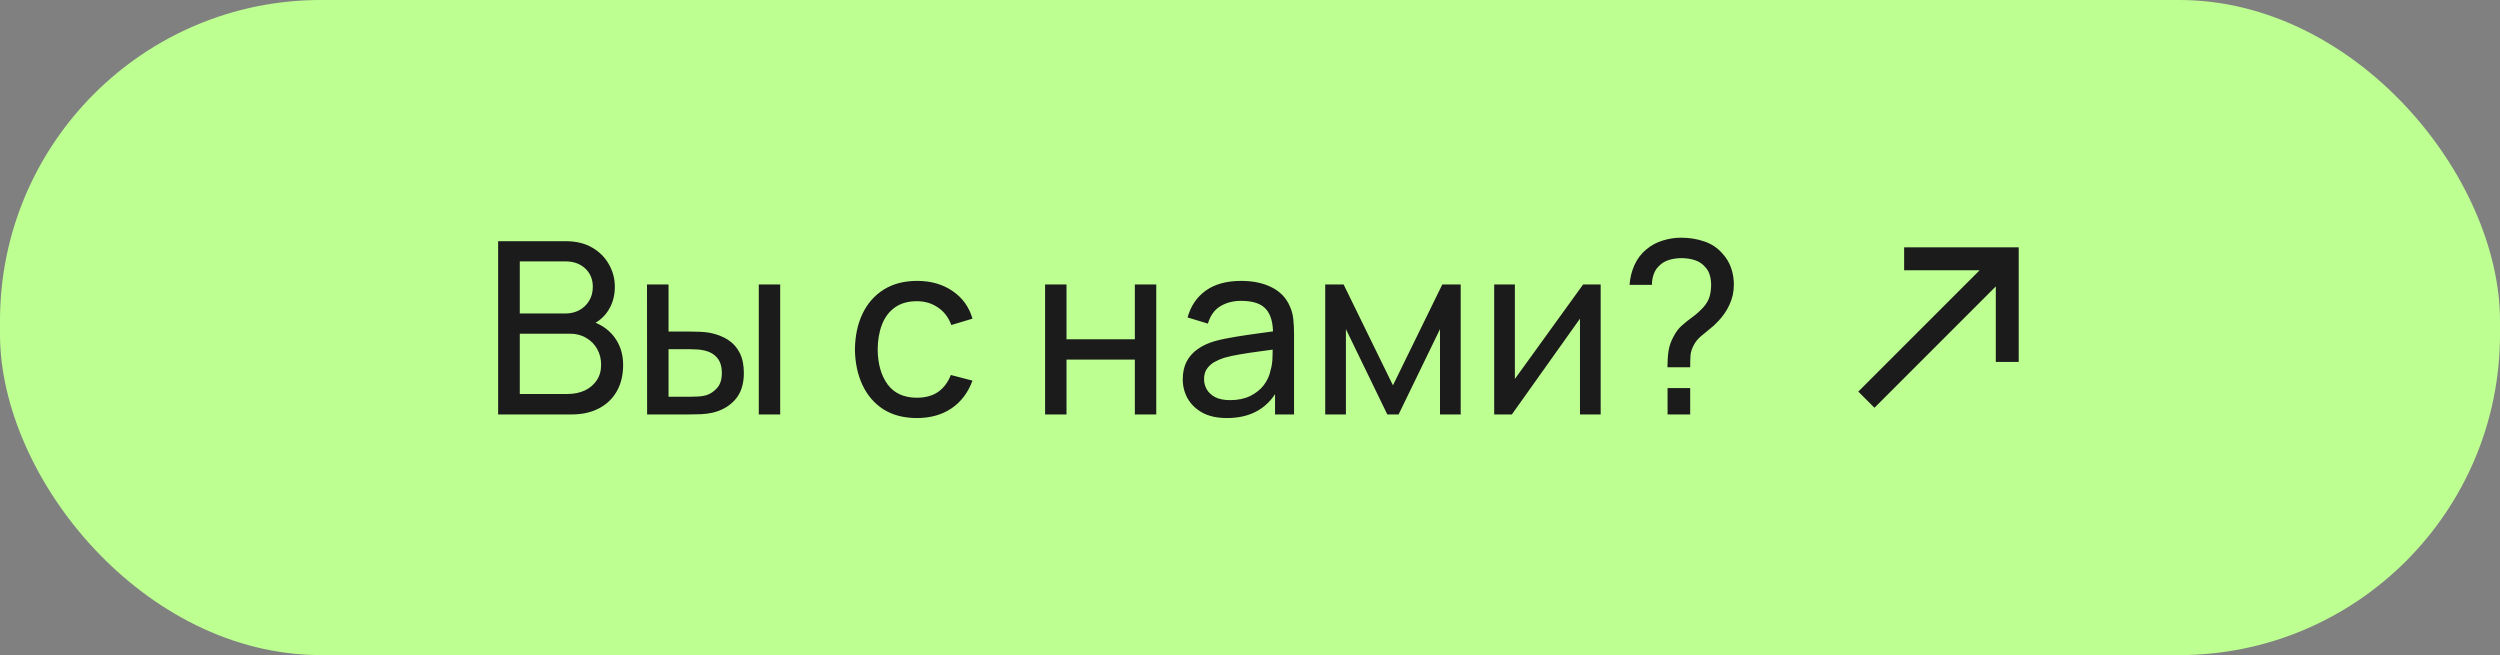
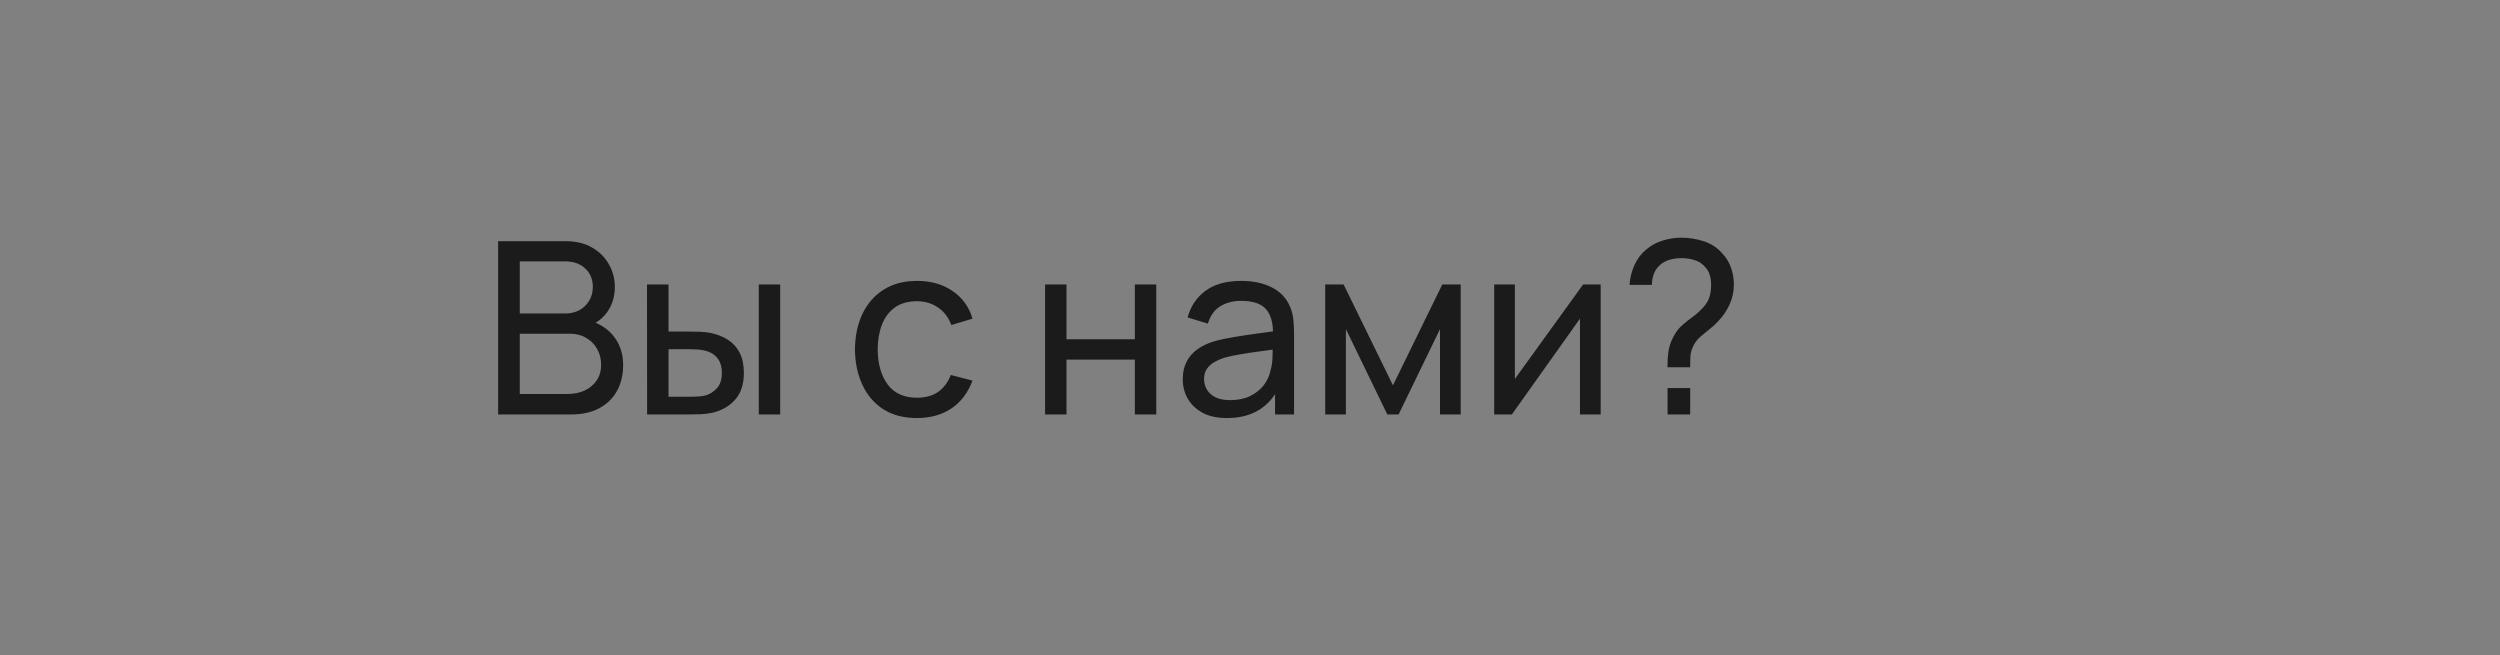
<svg xmlns="http://www.w3.org/2000/svg" width="187" height="49" viewBox="0 0 187 49" fill="none">
  <rect x="0" y="0" width="187" height="49" fill="#808080" stroke="none" />
-   <rect width="187" height="49" rx="24" fill="#BEFF92" />
  <path d="M37.26 31V18.04H42.309C43.083 18.04 43.743 18.199 44.289 18.517C44.841 18.835 45.261 19.255 45.549 19.777C45.843 20.293 45.99 20.851 45.99 21.451C45.99 22.153 45.81 22.768 45.45 23.296C45.09 23.824 44.604 24.187 43.992 24.385L43.974 23.944C44.808 24.166 45.456 24.574 45.918 25.168C46.38 25.762 46.611 26.47 46.611 27.292C46.611 28.048 46.455 28.702 46.143 29.254C45.837 29.806 45.393 30.235 44.811 30.541C44.235 30.847 43.551 31 42.759 31H37.26ZM38.88 29.47H42.453C42.933 29.47 43.362 29.383 43.74 29.209C44.118 29.029 44.415 28.777 44.631 28.453C44.853 28.129 44.964 27.739 44.964 27.283C44.964 26.845 44.865 26.452 44.667 26.104C44.475 25.756 44.202 25.48 43.848 25.276C43.5 25.066 43.095 24.961 42.633 24.961H38.88V29.47ZM38.88 23.449H42.291C42.675 23.449 43.02 23.368 43.326 23.206C43.638 23.038 43.884 22.804 44.064 22.504C44.25 22.204 44.343 21.853 44.343 21.451C44.343 20.893 44.154 20.437 43.776 20.083C43.398 19.729 42.903 19.552 42.291 19.552H38.88V23.449ZM48.404 31L48.395 21.28H50.007V24.799H51.492C51.773 24.799 52.062 24.805 52.355 24.817C52.65 24.829 52.904 24.856 53.12 24.898C53.624 25 54.066 25.171 54.444 25.411C54.822 25.651 55.115 25.975 55.325 26.383C55.535 26.791 55.641 27.298 55.641 27.904C55.641 28.744 55.422 29.41 54.983 29.902C54.551 30.388 53.984 30.712 53.282 30.874C53.042 30.928 52.767 30.964 52.455 30.982C52.148 30.994 51.858 31 51.581 31H48.404ZM50.007 29.677H51.608C51.788 29.677 51.989 29.671 52.212 29.659C52.434 29.647 52.632 29.617 52.806 29.569C53.111 29.479 53.385 29.302 53.624 29.038C53.87 28.774 53.993 28.396 53.993 27.904C53.993 27.406 53.873 27.022 53.633 26.752C53.4 26.482 53.09 26.305 52.706 26.221C52.532 26.179 52.349 26.152 52.157 26.14C51.965 26.128 51.782 26.122 51.608 26.122H50.007V29.677ZM56.757 31V21.28H58.358V31H56.757ZM68.584 31.27C67.6 31.27 66.763 31.051 66.073 30.613C65.388 30.169 64.867 29.56 64.507 28.786C64.147 28.012 63.961 27.13 63.949 26.14C63.961 25.126 64.15 24.235 64.516 23.467C64.888 22.693 65.418 22.09 66.109 21.658C66.799 21.226 67.629 21.01 68.602 21.01C69.627 21.01 70.51 21.262 71.248 21.766C71.992 22.27 72.49 22.96 72.742 23.836L71.157 24.313C70.954 23.749 70.621 23.311 70.159 22.999C69.703 22.687 69.177 22.531 68.584 22.531C67.918 22.531 67.368 22.687 66.936 22.999C66.504 23.305 66.183 23.731 65.974 24.277C65.763 24.817 65.656 25.438 65.65 26.14C65.662 27.22 65.91 28.093 66.397 28.759C66.888 29.419 67.618 29.749 68.584 29.749C69.219 29.749 69.748 29.605 70.168 29.317C70.588 29.023 70.906 28.6 71.121 28.048L72.742 28.471C72.406 29.377 71.88 30.07 71.166 30.55C70.453 31.03 69.591 31.27 68.584 31.27ZM78.173 31V21.28H79.775V25.375H84.887V21.28H86.489V31H84.887V26.896H79.775V31H78.173ZM91.773 31.27C91.047 31.27 90.438 31.138 89.946 30.874C89.46 30.604 89.091 30.25 88.839 29.812C88.593 29.374 88.47 28.894 88.47 28.372C88.47 27.862 88.566 27.421 88.758 27.049C88.956 26.671 89.232 26.359 89.586 26.113C89.94 25.861 90.363 25.663 90.855 25.519C91.317 25.393 91.833 25.285 92.403 25.195C92.979 25.099 93.561 25.012 94.149 24.934C94.737 24.856 95.286 24.781 95.796 24.709L95.22 25.042C95.238 24.178 95.064 23.539 94.698 23.125C94.338 22.711 93.714 22.504 92.826 22.504C92.238 22.504 91.722 22.639 91.278 22.909C90.84 23.173 90.531 23.605 90.351 24.205L88.83 23.746C89.064 22.894 89.517 22.225 90.189 21.739C90.861 21.253 91.746 21.01 92.844 21.01C93.726 21.01 94.482 21.169 95.112 21.487C95.748 21.799 96.204 22.273 96.48 22.909C96.618 23.209 96.705 23.536 96.741 23.89C96.777 24.238 96.795 24.604 96.795 24.988V31H95.373V28.669L95.706 28.885C95.34 29.671 94.827 30.265 94.167 30.667C93.513 31.069 92.715 31.27 91.773 31.27ZM92.016 29.929C92.592 29.929 93.09 29.827 93.51 29.623C93.936 29.413 94.278 29.14 94.536 28.804C94.794 28.462 94.962 28.09 95.04 27.688C95.13 27.388 95.178 27.055 95.184 26.689C95.196 26.317 95.202 26.032 95.202 25.834L95.76 26.077C95.238 26.149 94.725 26.218 94.221 26.284C93.717 26.35 93.24 26.422 92.79 26.5C92.34 26.572 91.935 26.659 91.575 26.761C91.311 26.845 91.062 26.953 90.828 27.085C90.6 27.217 90.414 27.388 90.27 27.598C90.132 27.802 90.063 28.057 90.063 28.363C90.063 28.627 90.129 28.879 90.261 29.119C90.399 29.359 90.609 29.554 90.891 29.704C91.179 29.854 91.554 29.929 92.016 29.929ZM99.126 31V21.28H100.503L104.193 28.822L107.883 21.28H109.26V31H107.712V24.619L104.616 31H103.77L100.674 24.619V31H99.126ZM119.73 21.28V31H118.182V23.836L113.088 31H111.765V21.28H113.313V28.345L118.416 21.28H119.73ZM124.725 27.472C124.725 27.022 124.752 26.614 124.806 26.248C124.866 25.876 124.992 25.516 125.184 25.168C125.358 24.832 125.565 24.559 125.805 24.349C126.045 24.133 126.303 23.926 126.579 23.728C126.855 23.53 127.128 23.287 127.398 22.999C127.638 22.729 127.797 22.459 127.875 22.189C127.953 21.913 127.992 21.622 127.992 21.316C127.992 21.046 127.959 20.803 127.893 20.587C127.833 20.365 127.731 20.176 127.587 20.02C127.371 19.75 127.101 19.564 126.777 19.462C126.459 19.36 126.126 19.309 125.778 19.309C125.448 19.309 125.136 19.354 124.842 19.444C124.554 19.534 124.314 19.675 124.122 19.867C123.93 20.041 123.789 20.254 123.699 20.506C123.609 20.752 123.564 21.019 123.564 21.307H121.89C121.926 20.785 122.049 20.29 122.259 19.822C122.475 19.348 122.772 18.958 123.15 18.652C123.504 18.352 123.909 18.133 124.365 17.995C124.821 17.851 125.28 17.779 125.742 17.779C126.354 17.779 126.933 17.872 127.479 18.058C128.031 18.244 128.49 18.553 128.856 18.985C129.138 19.291 129.348 19.642 129.486 20.038C129.624 20.434 129.693 20.851 129.693 21.289C129.693 21.823 129.585 22.321 129.369 22.783C129.159 23.245 128.874 23.662 128.514 24.034C128.316 24.25 128.1 24.448 127.866 24.628C127.638 24.808 127.419 24.988 127.209 25.168C127.005 25.348 126.843 25.546 126.723 25.762C126.567 26.044 126.477 26.305 126.453 26.545C126.435 26.779 126.426 27.088 126.426 27.472H124.725ZM124.734 31V29.029H126.426V31H124.734Z" fill="#1B1B1B" />
-   <path d="M139 29.291L148.077 20.214H142.429V18.5H151V27.071H149.286V21.423L140.209 30.5L139 29.291Z" fill="#1B1B1B" />
</svg>